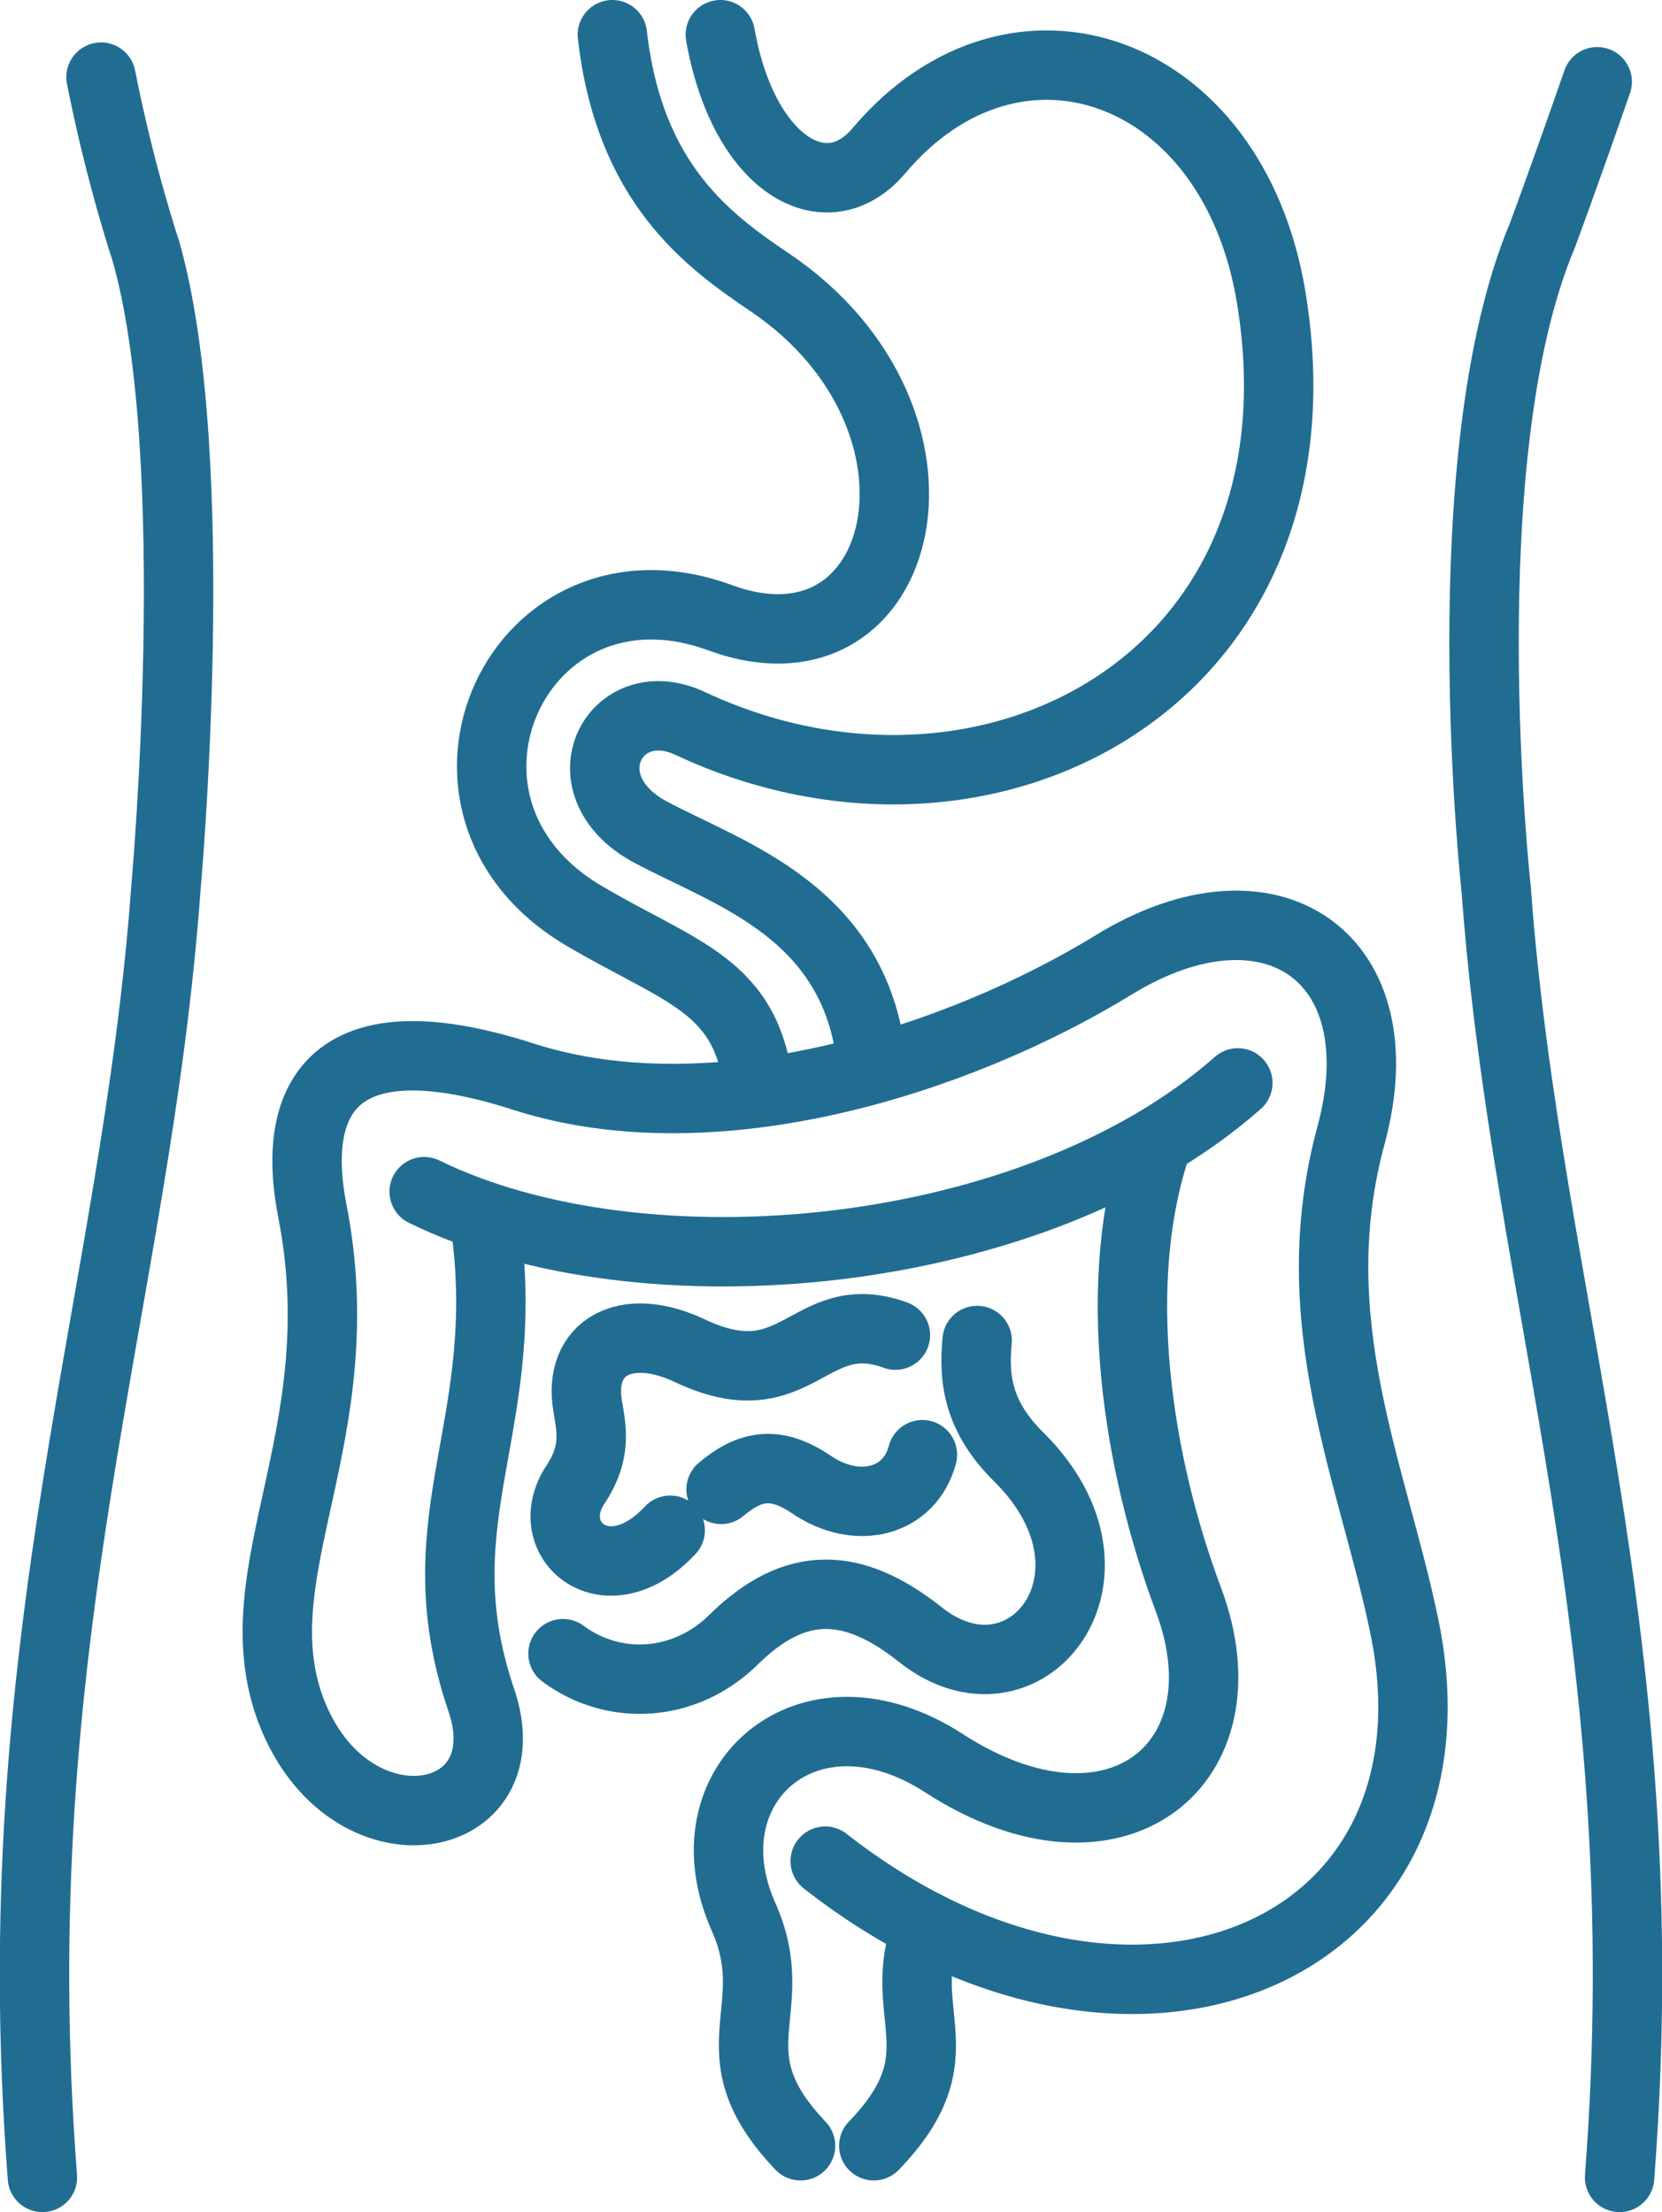
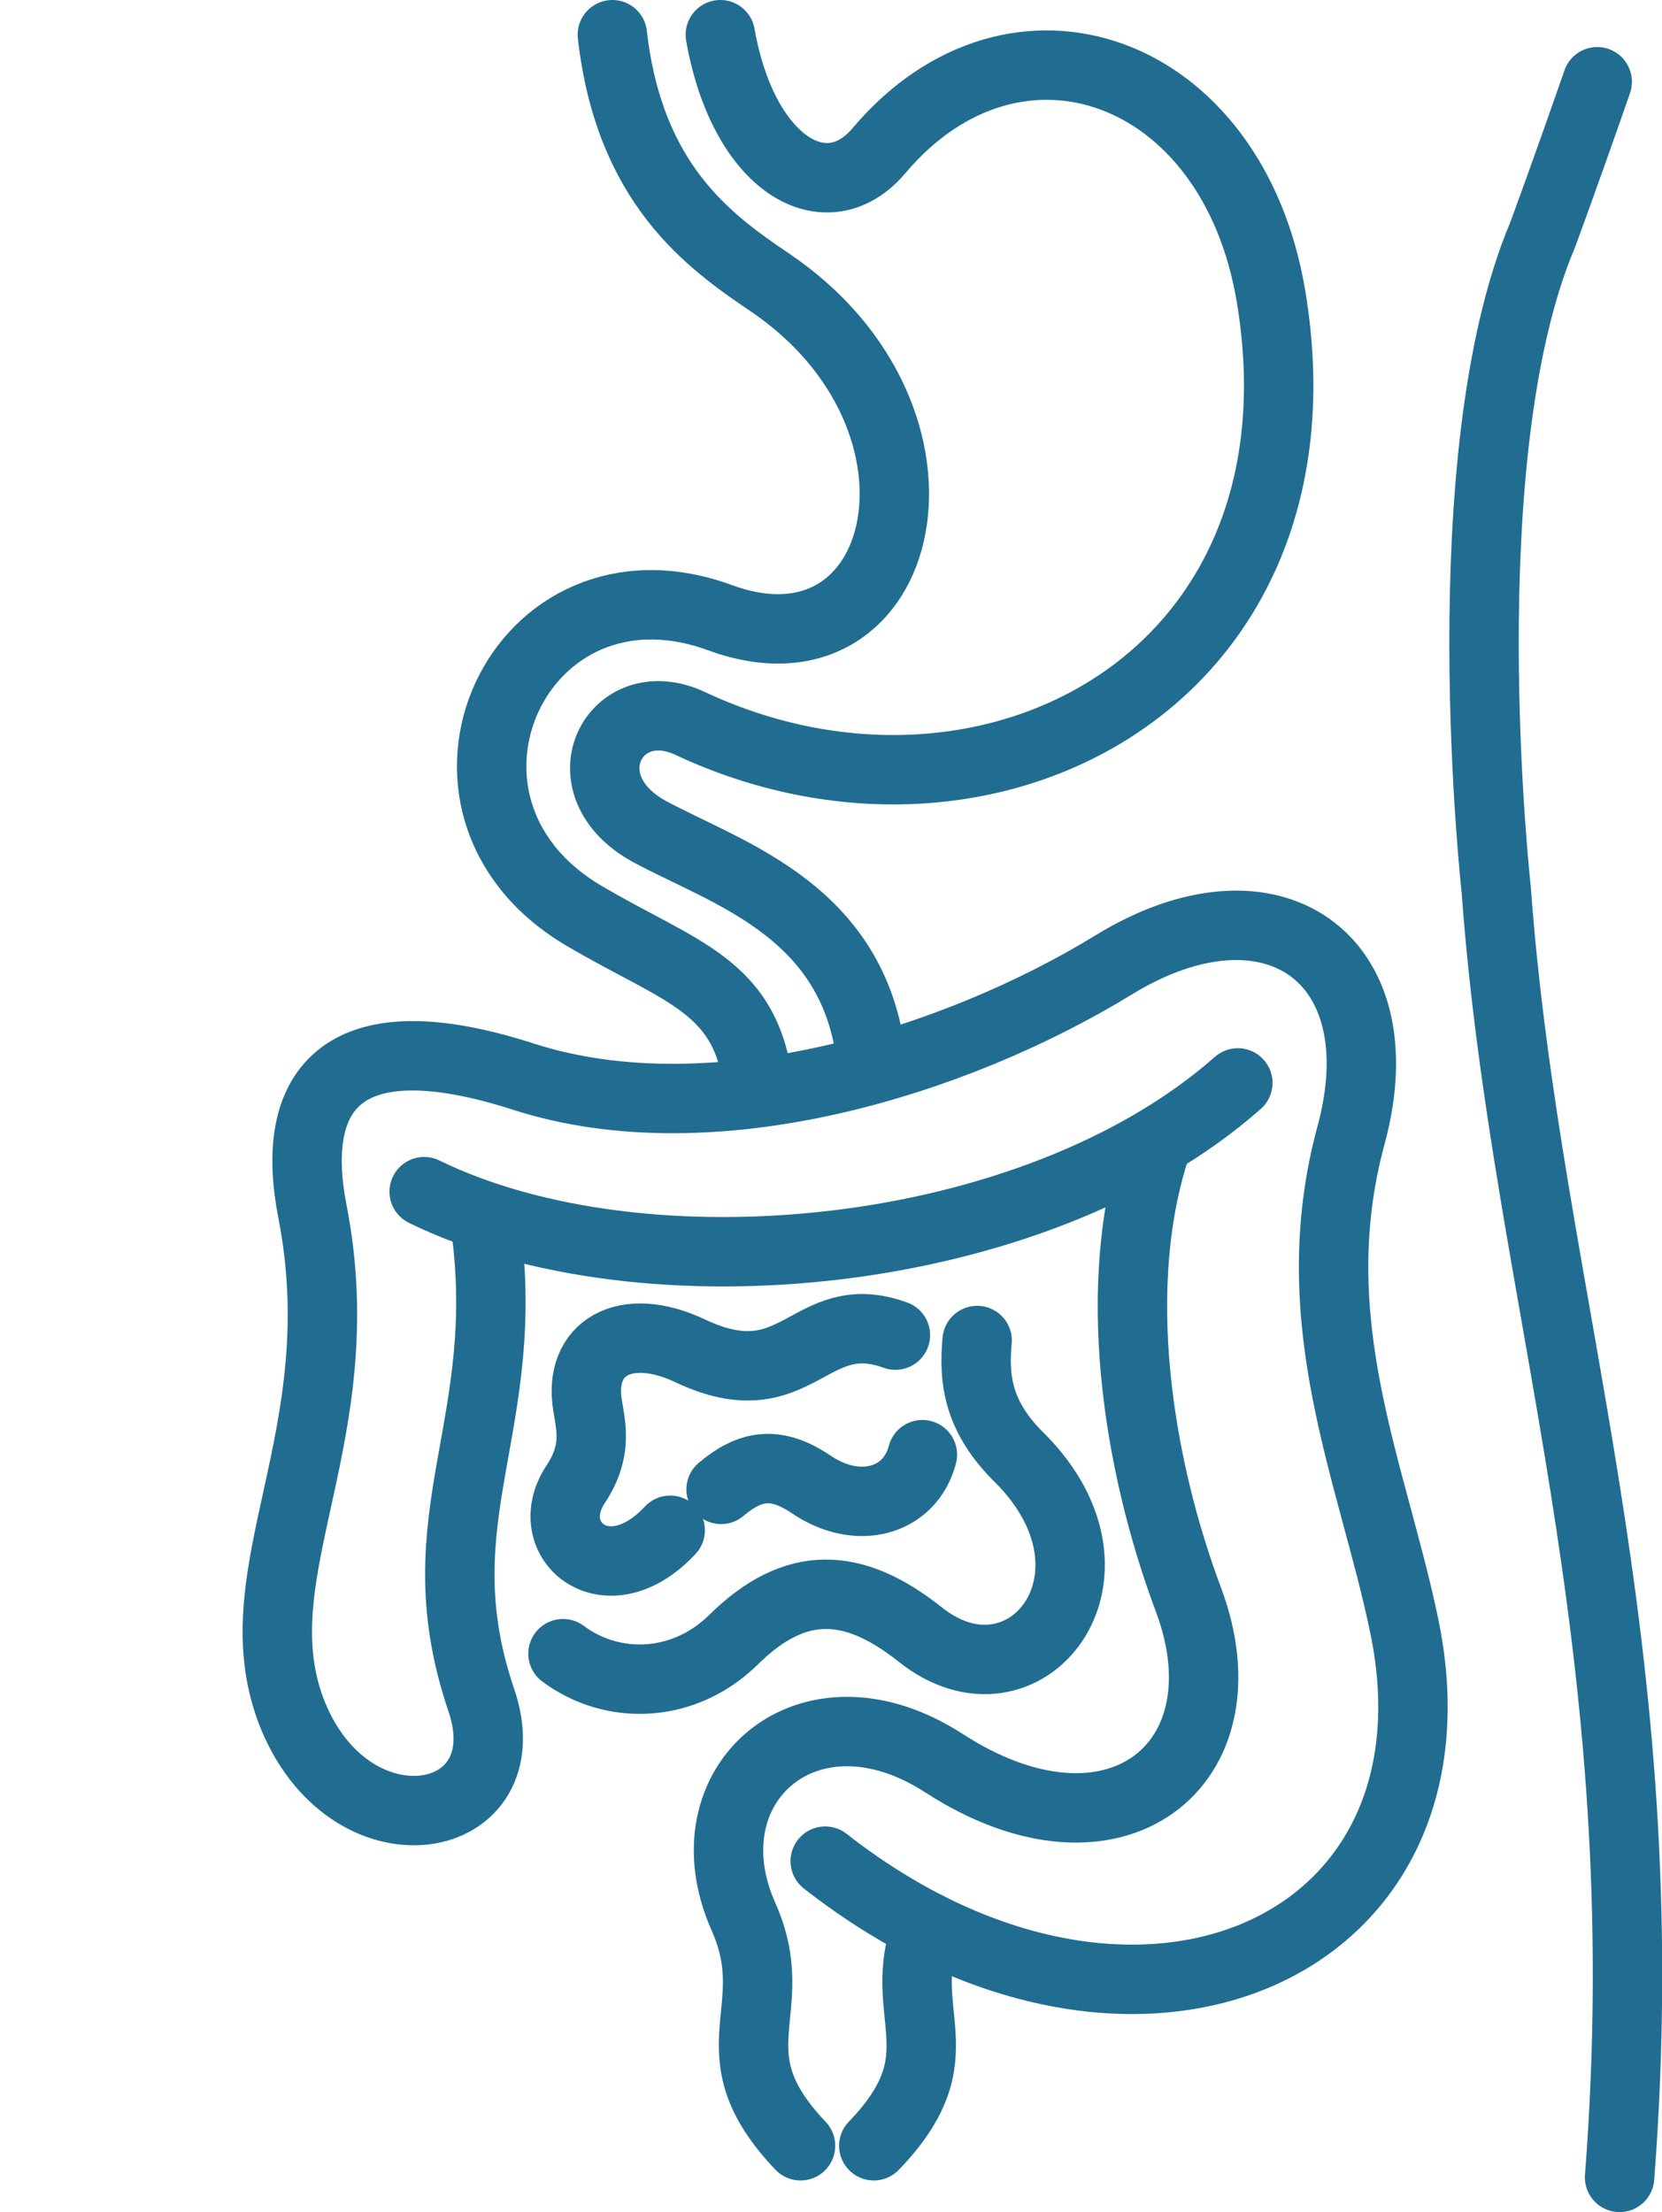
<svg xmlns="http://www.w3.org/2000/svg" id="Layer_1" version="1.1" viewBox="0 0 215.5 286.8">
  <defs>
    <style>
      .st0, .st1 {
        fill: none;
        stroke: #216d92;
        stroke-linecap: round;
        stroke-linejoin: round;
        stroke-width: 9px;
      }

      .st1 {
        fill-rule: evenodd;
      }
    </style>
  </defs>
  <g>
    <g>
      <path class="st1" d="M86.9,198.4c-8.2,8.8-17,1.3-12.3-5.9,2.8-4.2,2.1-7.2,1.6-10.2-1.3-7.6,4.9-11.1,13.2-7.2,14.1,6.7,15.4-6.1,26.7-2" />
      <path class="st1" d="M119.6,188.6c-1.6,6.1-8.4,8-14.5,3.8-4.5-3-7.8-2.5-11.6.7" />
      <g>
        <g>
          <g>
            <path class="st1" d="M150.1,148c-6.4,18.5-2.5,42.1,4,59.4,8,21.4-9.6,35.5-31.7,21.2-17.6-11.4-33.6,2.8-26,19.9,5.5,12.3-4.3,17.4,7.4,29.7" />
            <path class="st1" d="M55,154.5c28.4,13.9,79.1,9.2,105.5-14.1" />
            <path class="st1" d="M107,241.3c39.7,31.1,83.8,11.8,75.1-30.4-4.1-19.9-13.5-39.6-6.9-63.8,6.2-23-10.4-34.5-30.8-22-20.4,12.5-51.9,22.4-76.5,14.5-24.5-7.9-30.3,2.5-27.4,17.4,5.7,29.1-9.5,46.7-2.8,64.7,7.4,19.6,30.7,15.5,24.6-1.6-7.9-23.7,4.6-35.4.5-62.3" />
          </g>
          <path class="st1" d="M120.2,249.8c-4.3,11.4,4.5,16.6-6.9,28.4" />
        </g>
        <path class="st1" d="M126.7,173.8c-.5,5.2.2,10,5.5,15.2,15.4,15.4.6,33.7-12.9,22.9-8.7-6.9-16.2-7.2-24.2.7-6.3,6.2-15.5,6.7-22.1,1.8" />
      </g>
    </g>
    <g>
      <path class="st0" d="M93.4,4.5c3,17,13.8,23.1,20.6,15,17.6-20.8,45.8-11,50.8,18.9,8.3,49.7-36.9,73.4-75.3,55.4-9.8-4.6-16.4,7.9-5.3,14,10.4,5.6,27.2,10.4,28.9,30.7" />
      <path class="st0" d="M79.4,4.5c2.2,19.3,12.4,26.7,20.4,32.1,26.2,17.7,18,52.4-6.4,43.5-26.1-9.6-41.7,24.2-17.9,38.5,12.8,7.6,21.5,9,22.9,22.8" />
    </g>
  </g>
  <g>
    <path class="st1" d="M210,282.3c5.4-69.8-12.1-113.5-16-167,0,0-6.2-55.9,6-84.8,0,0,2.9-7.8,7.1-19.9" />
-     <path class="st1" d="M5.5,282.3C.1,212.5,17.6,168.8,21.5,115.3c0,0,5.1-55.9-2.6-82.8,0,0-3.3-9.8-5.8-22.5" />
  </g>
</svg>